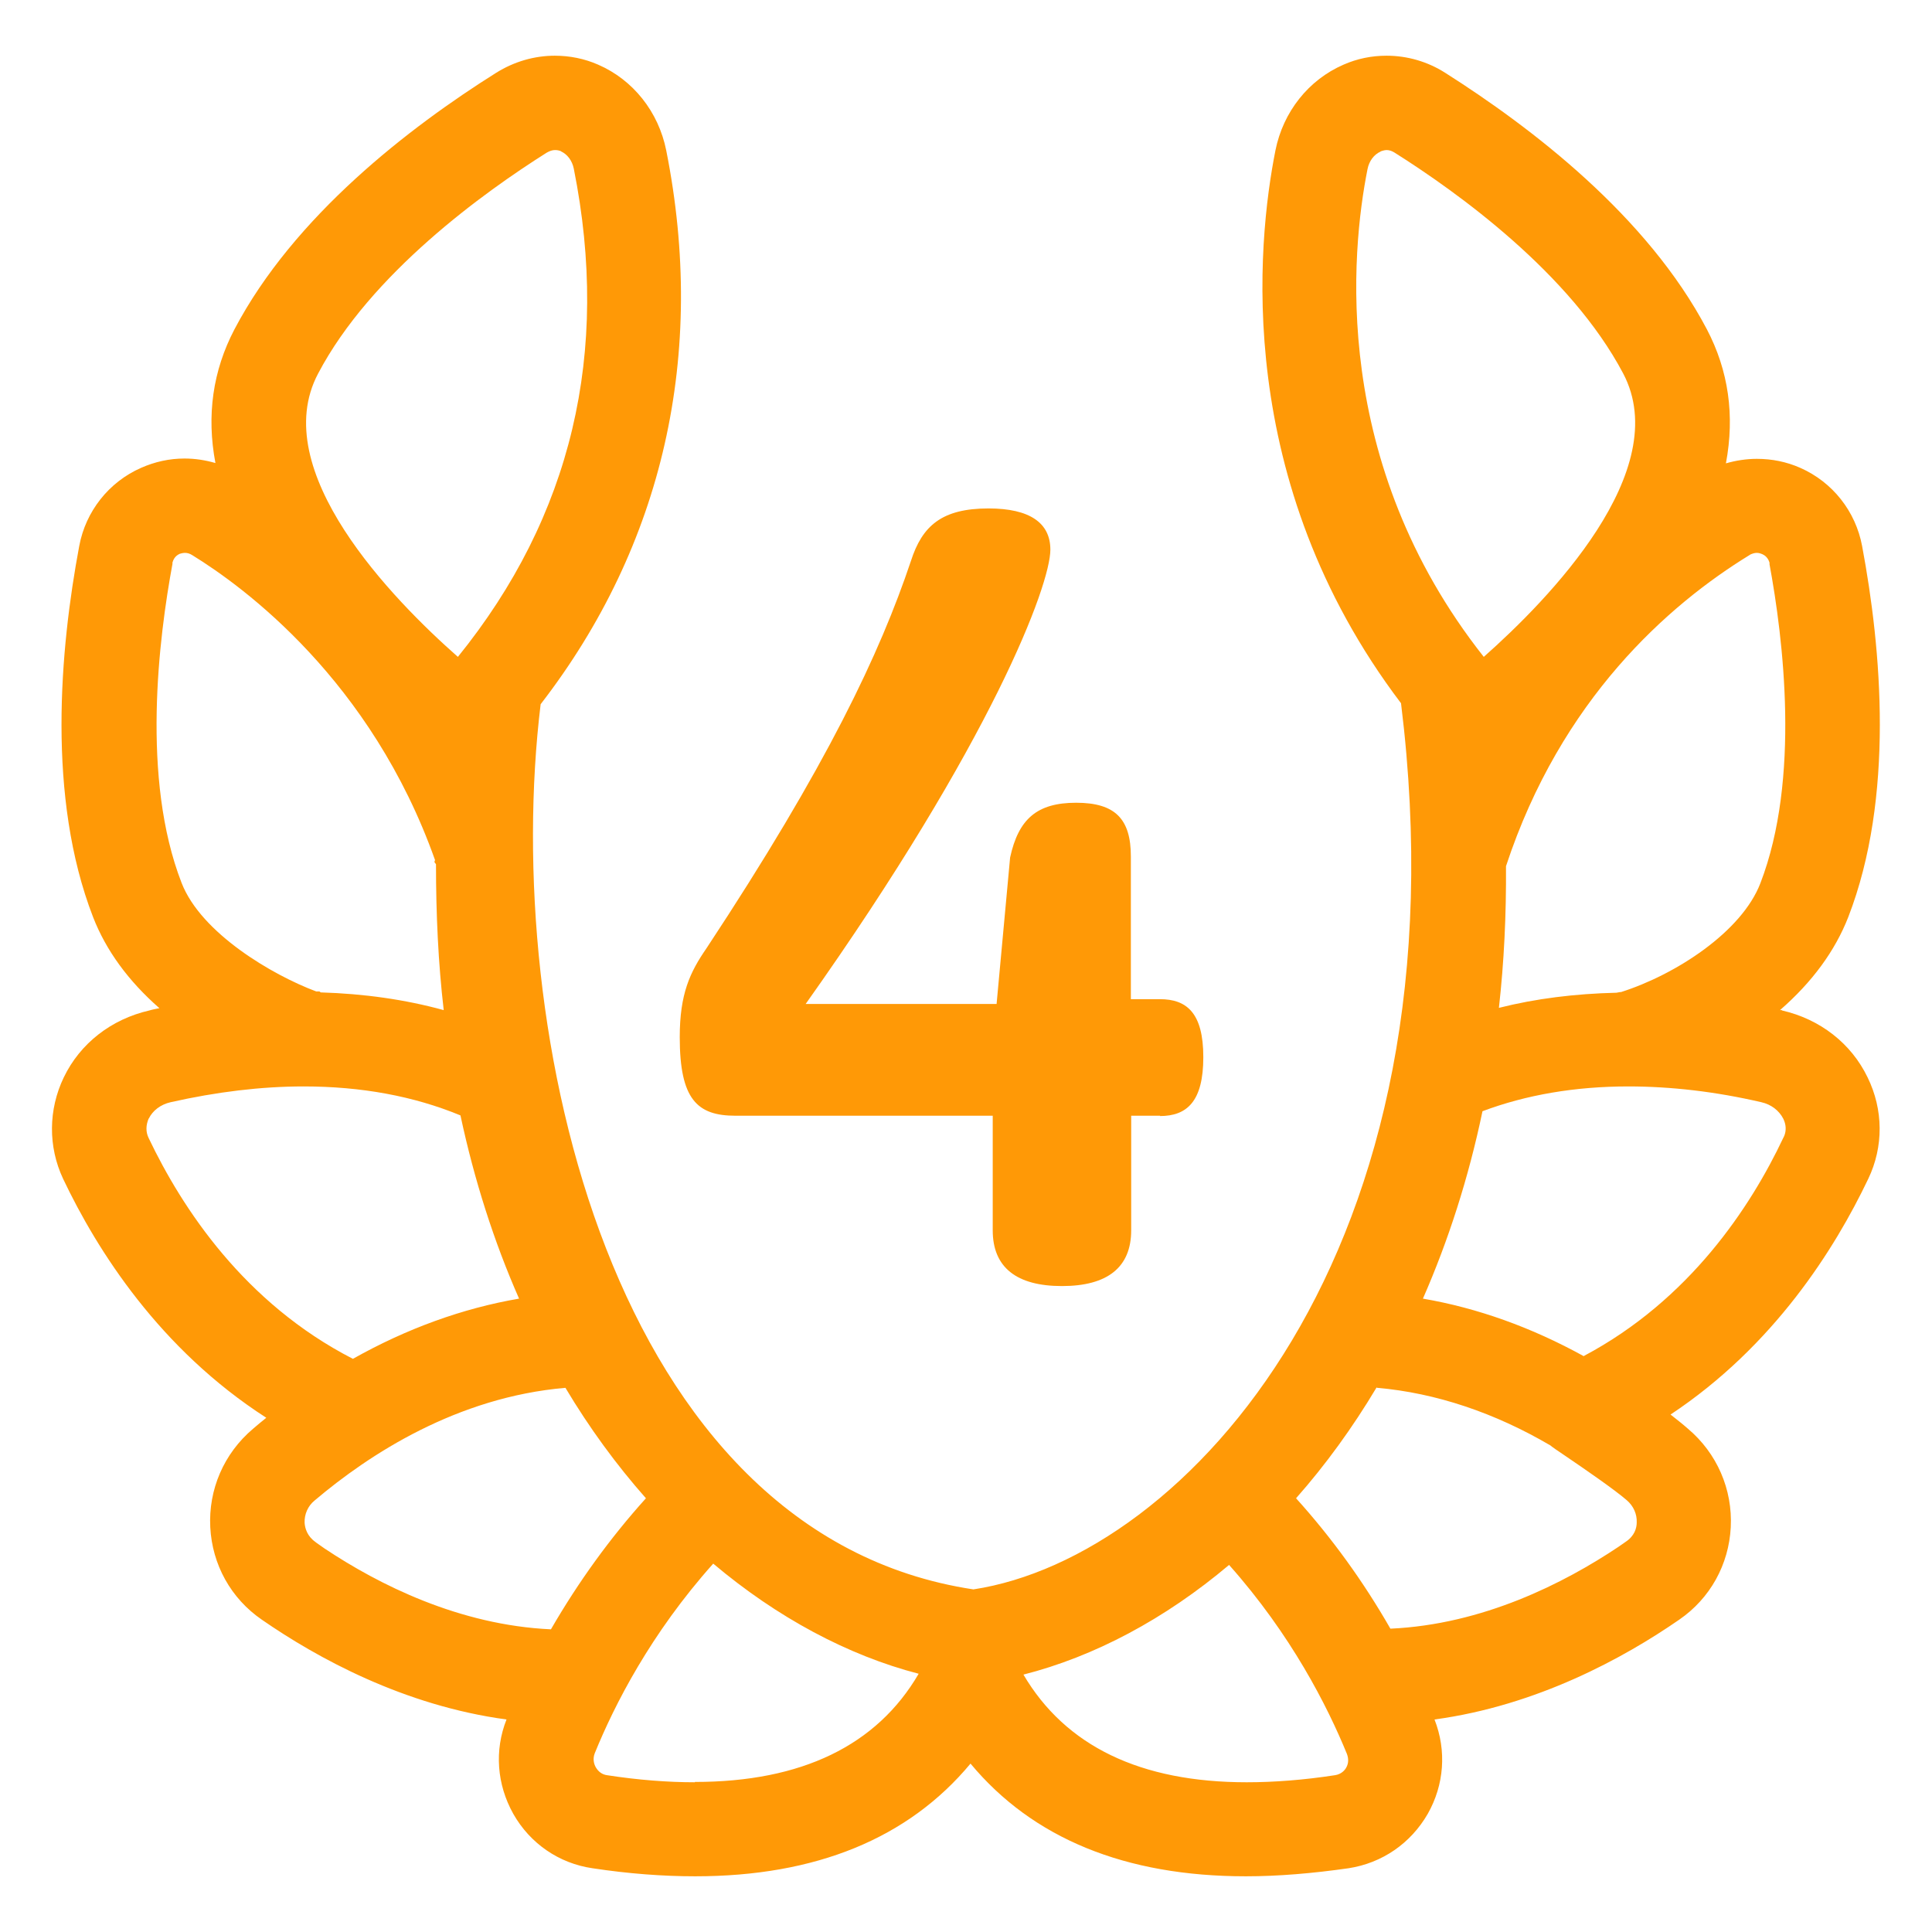
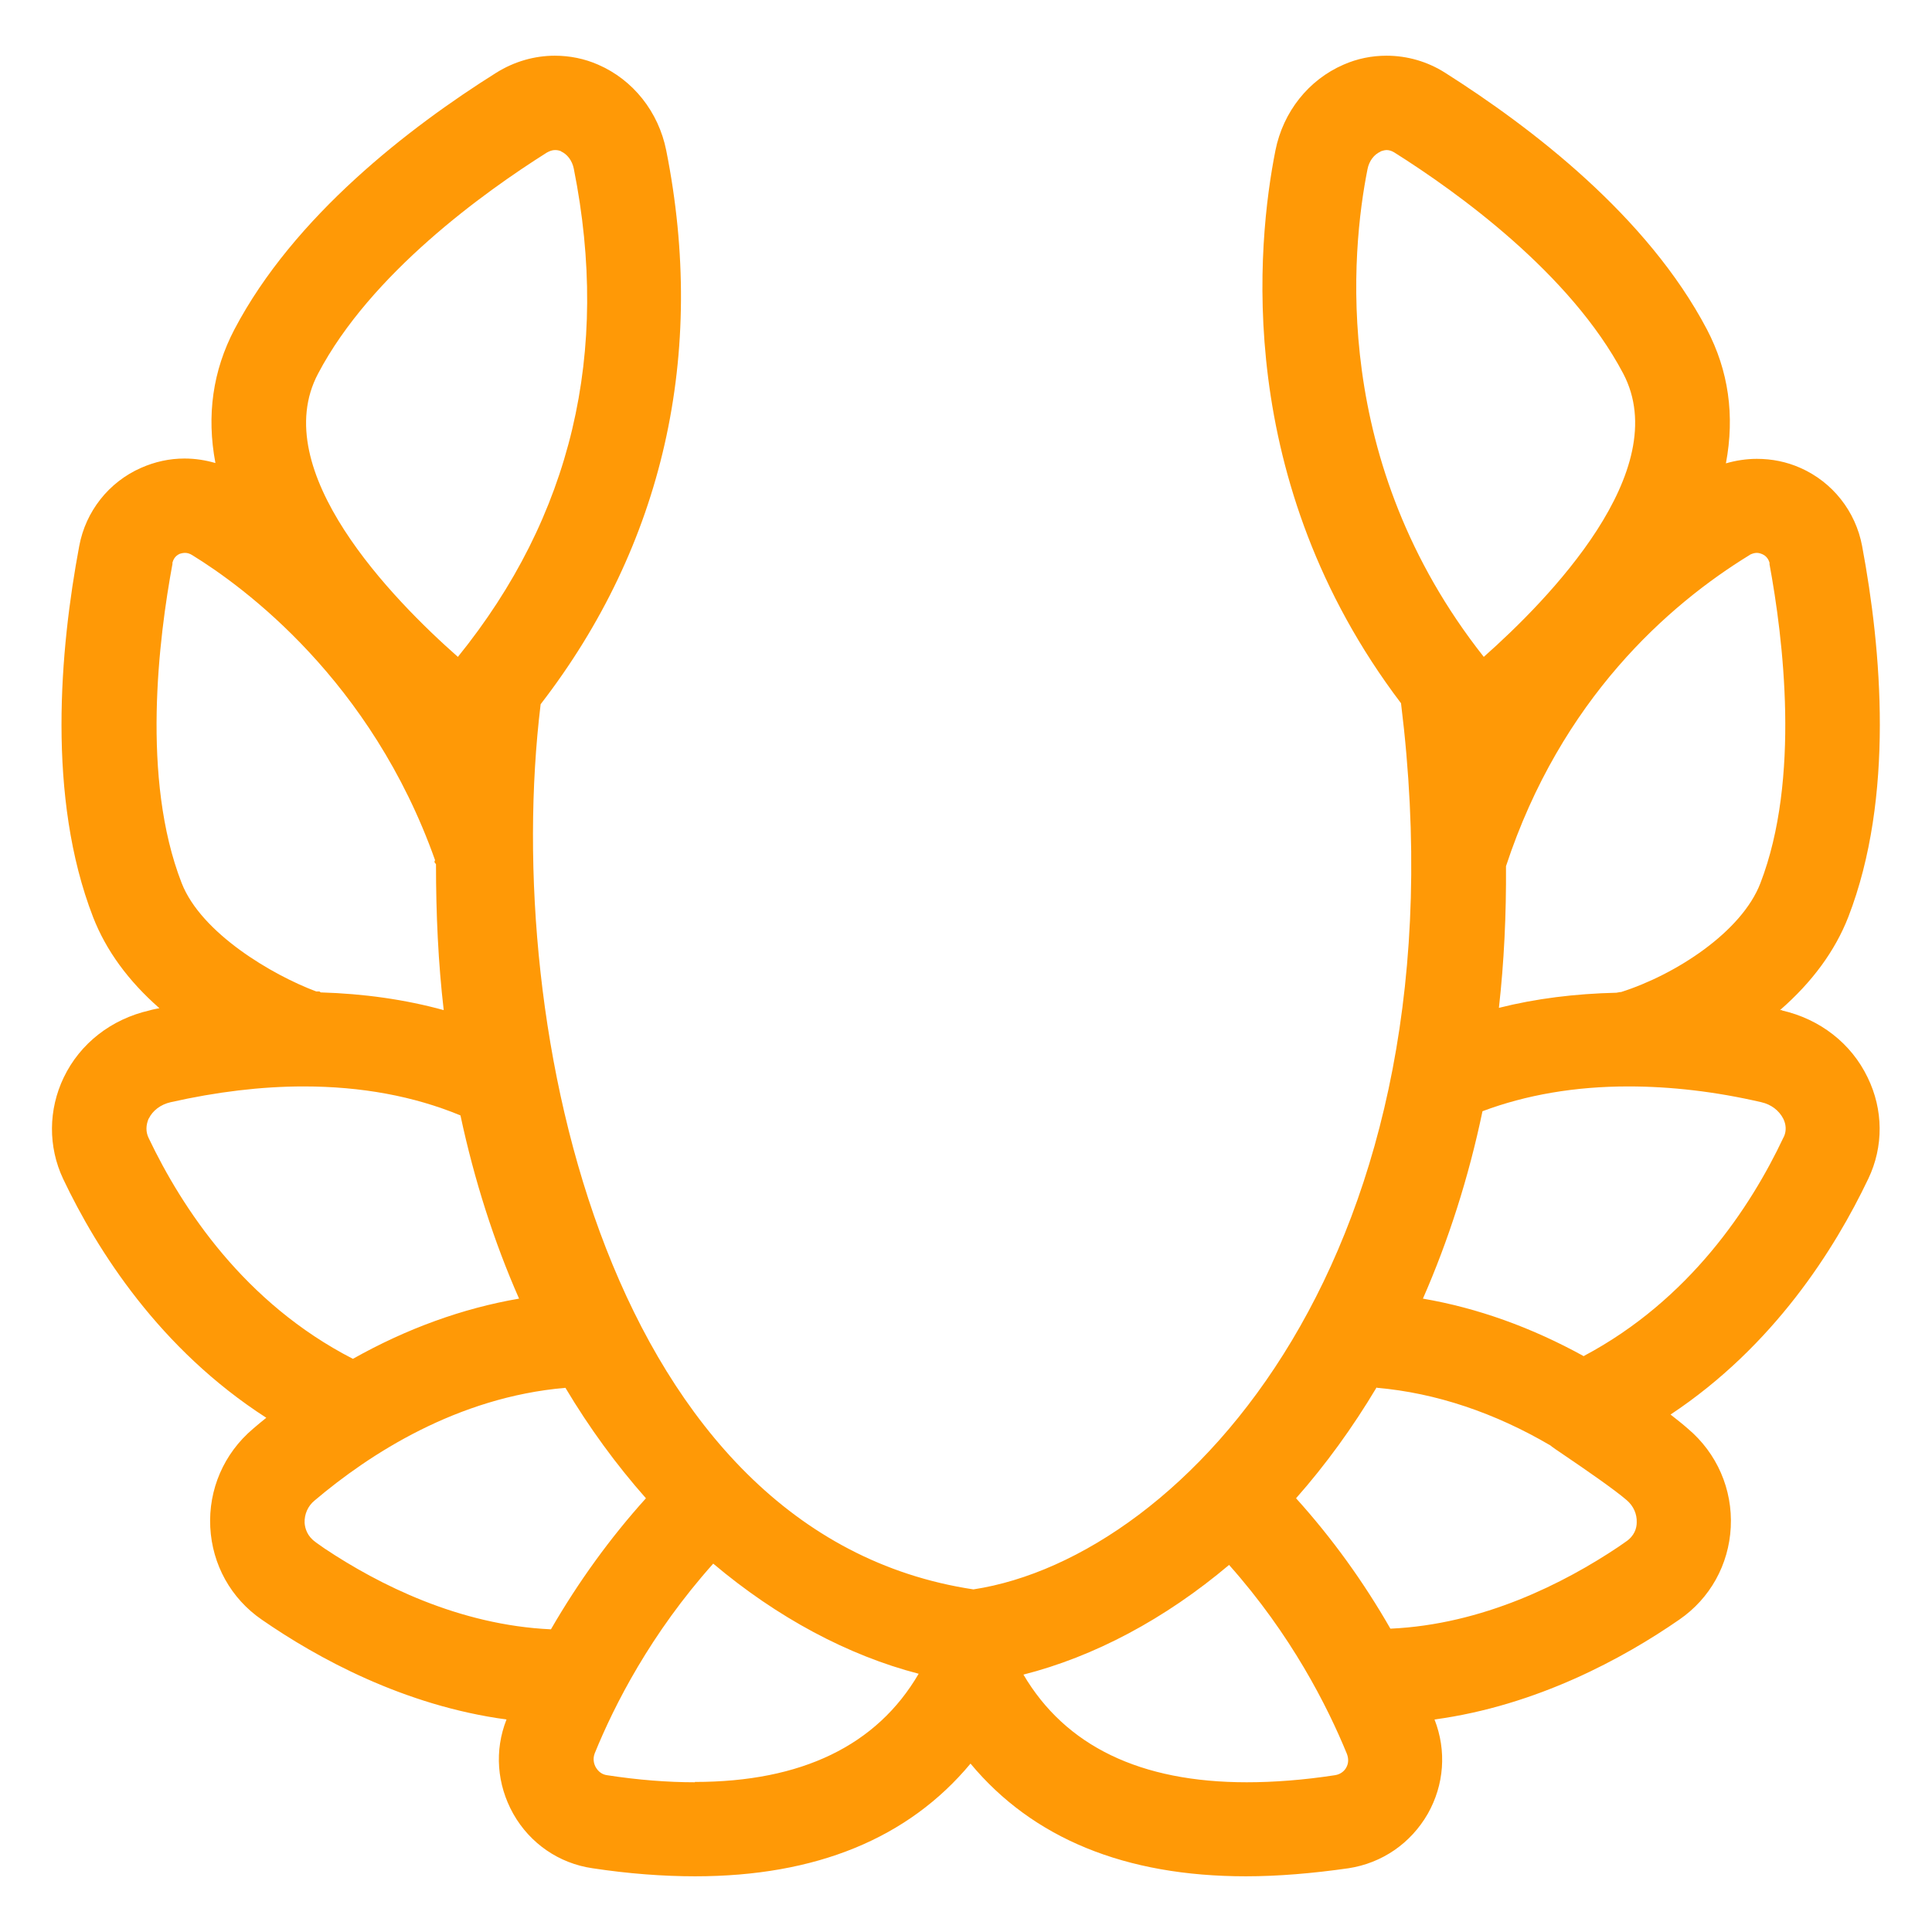
<svg xmlns="http://www.w3.org/2000/svg" height="60" id="first_four" viewBox="0 0 60 60" width="60">
  <defs>
    <style>
      .cls-1 {
        fill: #ff9906;
      }
    </style>
  </defs>
  <path class="cls-1" d="M55.34,31.37h-.06c1-.87,1.71-1.84,2.12-2.89,1.44-3.72,1.03-8.32.43-11.52-.2-1.08-.92-1.99-1.92-2.43-.43-.19-.88-.28-1.35-.28-.32,0-.65.05-.96.14.28-1.49.08-2.88-.59-4.16-1.85-3.52-5.45-6.27-8.13-7.97-.55-.35-1.18-.53-1.82-.53-.46,0-.91.09-1.34.28-1.08.47-1.87,1.46-2.11,2.66-.57,2.87-1.33,10.27,3.9,17.17,2.11,17.08-6.72,26.52-13.28,27.52-11.27-1.7-14.67-17.37-13.44-27.49,3.81-4.93,5.16-10.88,3.9-17.2-.24-1.2-1.03-2.19-2.11-2.66-.43-.19-.89-.28-1.35-.28-.63,0-1.26.18-1.82.53-2.69,1.69-6.28,4.45-8.13,7.97-.67,1.28-.87,2.67-.59,4.15-.31-.09-.63-.14-.96-.14-.47,0-.92.1-1.35.29-1,.44-1.72,1.35-1.92,2.43-.6,3.2-1.01,7.8.43,11.52.4,1.03,1.09,1.98,2.06,2.83-.1.02-.21.04-.31.07-1.18.27-2.15,1.02-2.66,2.08-.48,1-.49,2.15-.02,3.15,1.06,2.23,3,5.29,6.31,7.42-.14.11-.28.23-.41.34-.91.77-1.39,1.89-1.33,3.06.06,1.16.64,2.21,1.6,2.87,1.72,1.19,4.41,2.67,7.6,3.1-.38.96-.3,2.02.21,2.93.52.92,1.42,1.54,2.46,1.69,1.12.17,2.19.25,3.19.25,3.75,0,6.62-1.18,8.55-3.5,1.93,2.32,4.8,3.5,8.55,3.5,1,0,2.07-.09,3.19-.25,1.04-.16,1.93-.77,2.46-1.69.51-.9.59-1.96.21-2.93,3.18-.43,5.88-1.91,7.6-3.1.96-.66,1.54-1.71,1.6-2.87.06-1.18-.43-2.3-1.33-3.06-.17-.15-.35-.29-.54-.44,3.21-2.13,5.1-5.14,6.14-7.32.48-1,.47-2.15-.02-3.15-.51-1.06-1.48-1.81-2.66-2.08ZM31.77,52.01c2.21-.56,4.41-1.73,6.4-3.41,1.93,2.17,3.05,4.38,3.66,5.87.06.16.04.29,0,.38l-.02.04c-.04.08-.15.21-.35.24-.97.15-1.9.22-2.74.22-3.3,0-5.63-1.12-6.94-3.35ZM42.88,4.7s.11-.04.18-.04c.09,0,.17.03.25.08,1.95,1.23,5.46,3.75,7.1,6.86,1.59,3.02-2.32,7.02-4.33,8.8-4.77-6.04-4.12-12.59-3.61-15.15.05-.25.2-.45.4-.54ZM54.95,17.5c.43,2.32.97,6.69-.28,9.93-.58,1.51-2.63,2.84-4.33,3.38h-.03l-.11.02c-1.28.03-2.5.18-3.65.47.16-1.42.23-2.89.22-4.4,1.71-5.19,5.05-8.12,7.56-9.66l.03-.02c.07-.03.13-.05.2-.05.08,0,.14.03.17.04.07.03.19.11.23.29ZM42.77,43.1c1.83.16,3.66.78,5.38,1.79.03.03.23.17.5.35.56.38,1.49,1.02,1.87,1.35.21.18.32.43.31.69,0,.18-.07.42-.34.6l-.23.16c-1.69,1.13-4.21,2.41-7.08,2.54-.83-1.45-1.81-2.81-2.93-4.05.92-1.04,1.76-2.2,2.5-3.44ZM49.19,42.12c-1.63-.9-3.31-1.5-5-1.79.79-1.8,1.42-3.76,1.85-5.82,1.36-.51,2.88-.77,4.53-.77,1.32,0,2.71.16,4.13.49.31.07.55.26.68.51.09.18.1.37.03.54l-.03.06c-1.01,2.14-2.91,5.03-6.19,6.77ZM21.58,55.35c-.84,0-1.76-.07-2.73-.22h0c-.15-.02-.27-.11-.35-.25-.05-.09-.1-.25-.03-.43.61-1.5,1.74-3.72,3.68-5.89,1.98,1.67,4.18,2.85,6.38,3.42-1.3,2.23-3.64,3.36-6.95,3.36ZM9.8,47.89c-.26-.18-.33-.43-.34-.6-.01-.26.1-.52.31-.69,1.7-1.44,4.42-3.21,7.79-3.5.74,1.24,1.58,2.39,2.5,3.43-1.11,1.23-2.1,2.6-2.95,4.07-2.85-.13-5.35-1.39-7.03-2.51h0s-.27-.19-.27-.19ZM4.62,34.74c.12-.25.37-.44.68-.51,1.42-.32,2.81-.49,4.13-.49,1.79,0,3.42.3,4.87.9.43,2.01,1.04,3.92,1.82,5.69-1.75.3-3.49.93-5.16,1.87-3.37-1.73-5.3-4.67-6.34-6.85h0c-.1-.2-.09-.41,0-.62ZM5.35,17.5c.03-.14.1-.24.23-.3.01,0,.08-.03.16-.03.08,0,.15.02.23.07,1.61.99,5.56,3.89,7.54,9.47l-.02.06.05.07c0,1.55.07,3.07.24,4.53-1.2-.33-2.48-.51-3.82-.55l-.04-.03h-.1c-1.34-.5-3.57-1.8-4.18-3.37-1.26-3.24-.71-7.61-.28-9.93ZM17.42,4.7c.2.09.35.29.4.54,1.14,5.71-.07,10.8-3.6,15.16-2.02-1.78-5.94-5.79-4.34-8.8,1.63-3.1,5.15-5.63,7.1-6.86.09-.05.17-.08.26-.08.08,0,.15.02.19.04Z" />
-   <path class="cls-1" d="M36.03,34.65h-.9v3.56c0,1.15-.74,1.73-2.15,1.73s-2.15-.58-2.15-1.73v-3.56h-7.99c-1.19,0-1.73-.51-1.73-2.44,0-1.35.32-2.02.83-2.76,3.75-5.68,5.39-9.17,6.35-12.03.35-1.09.96-1.63,2.41-1.63,1.28,0,1.92.45,1.92,1.28,0,1.09-1.8,5.93-7.6,14.11h5.93l.42-4.55c.26-1.19.83-1.7,2.05-1.7s1.7.51,1.7,1.67v4.43h.9c.83,0,1.35.42,1.35,1.8s-.51,1.83-1.35,1.83Z" />
</svg>